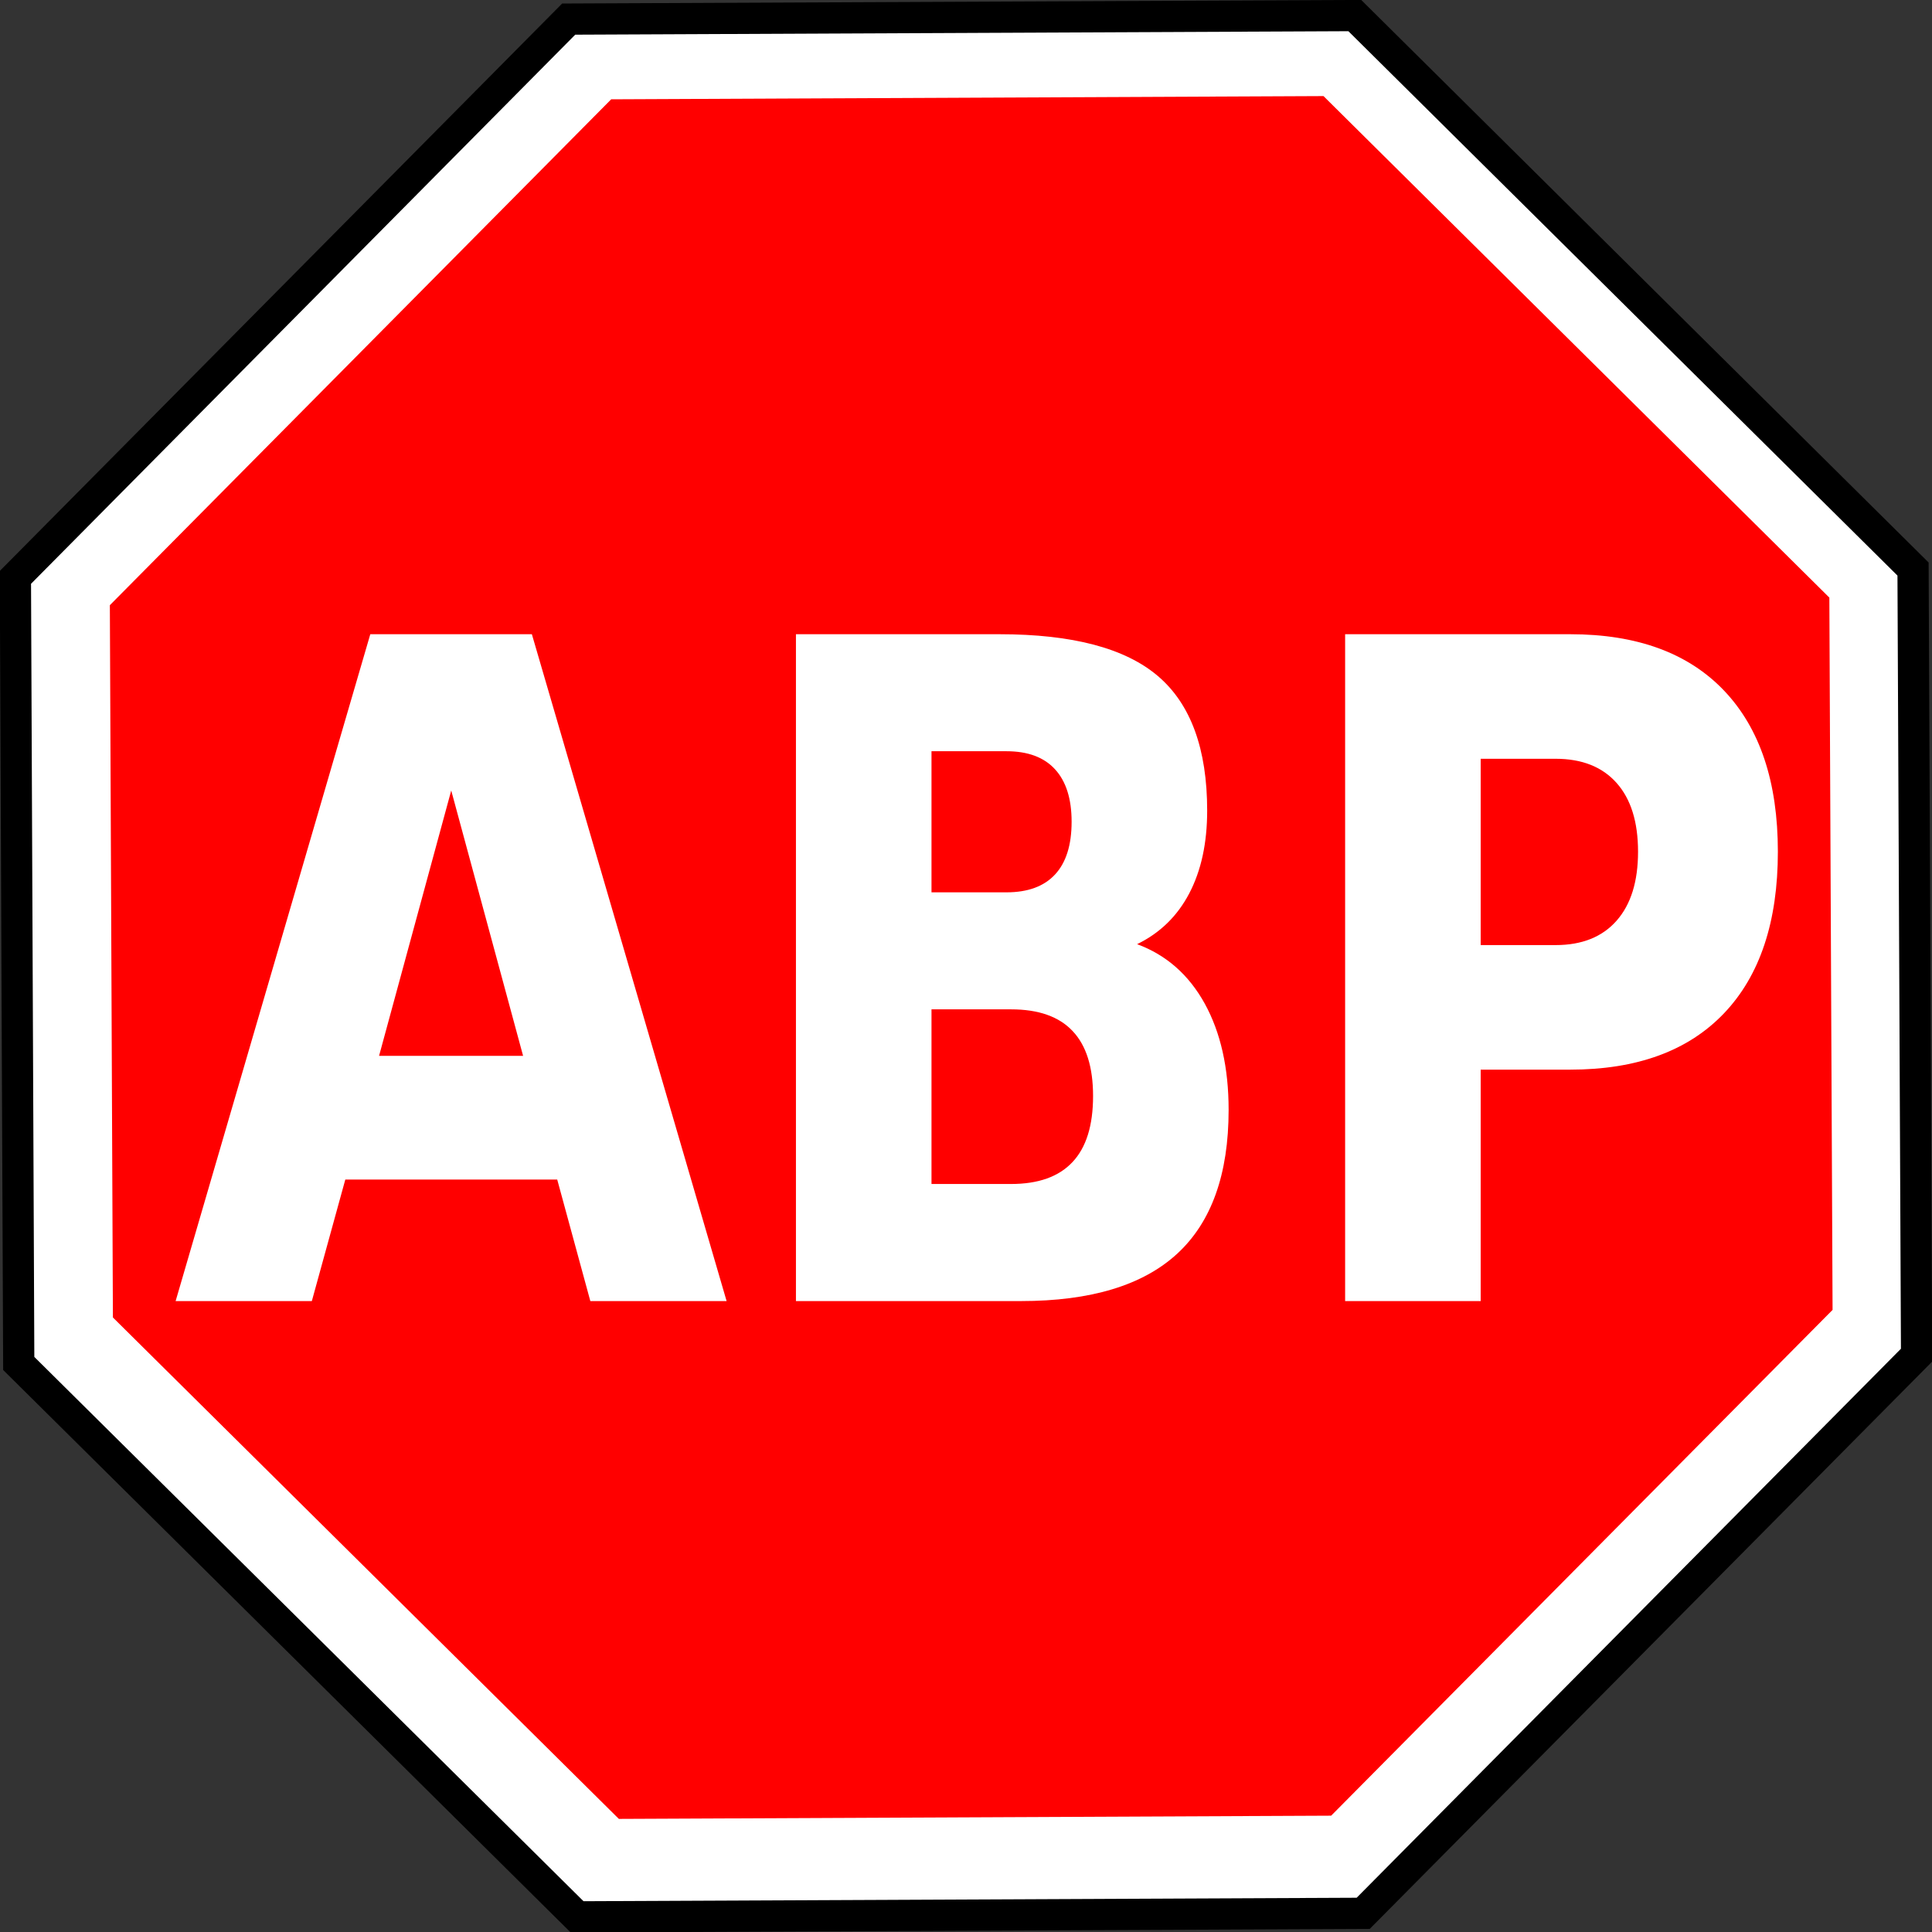
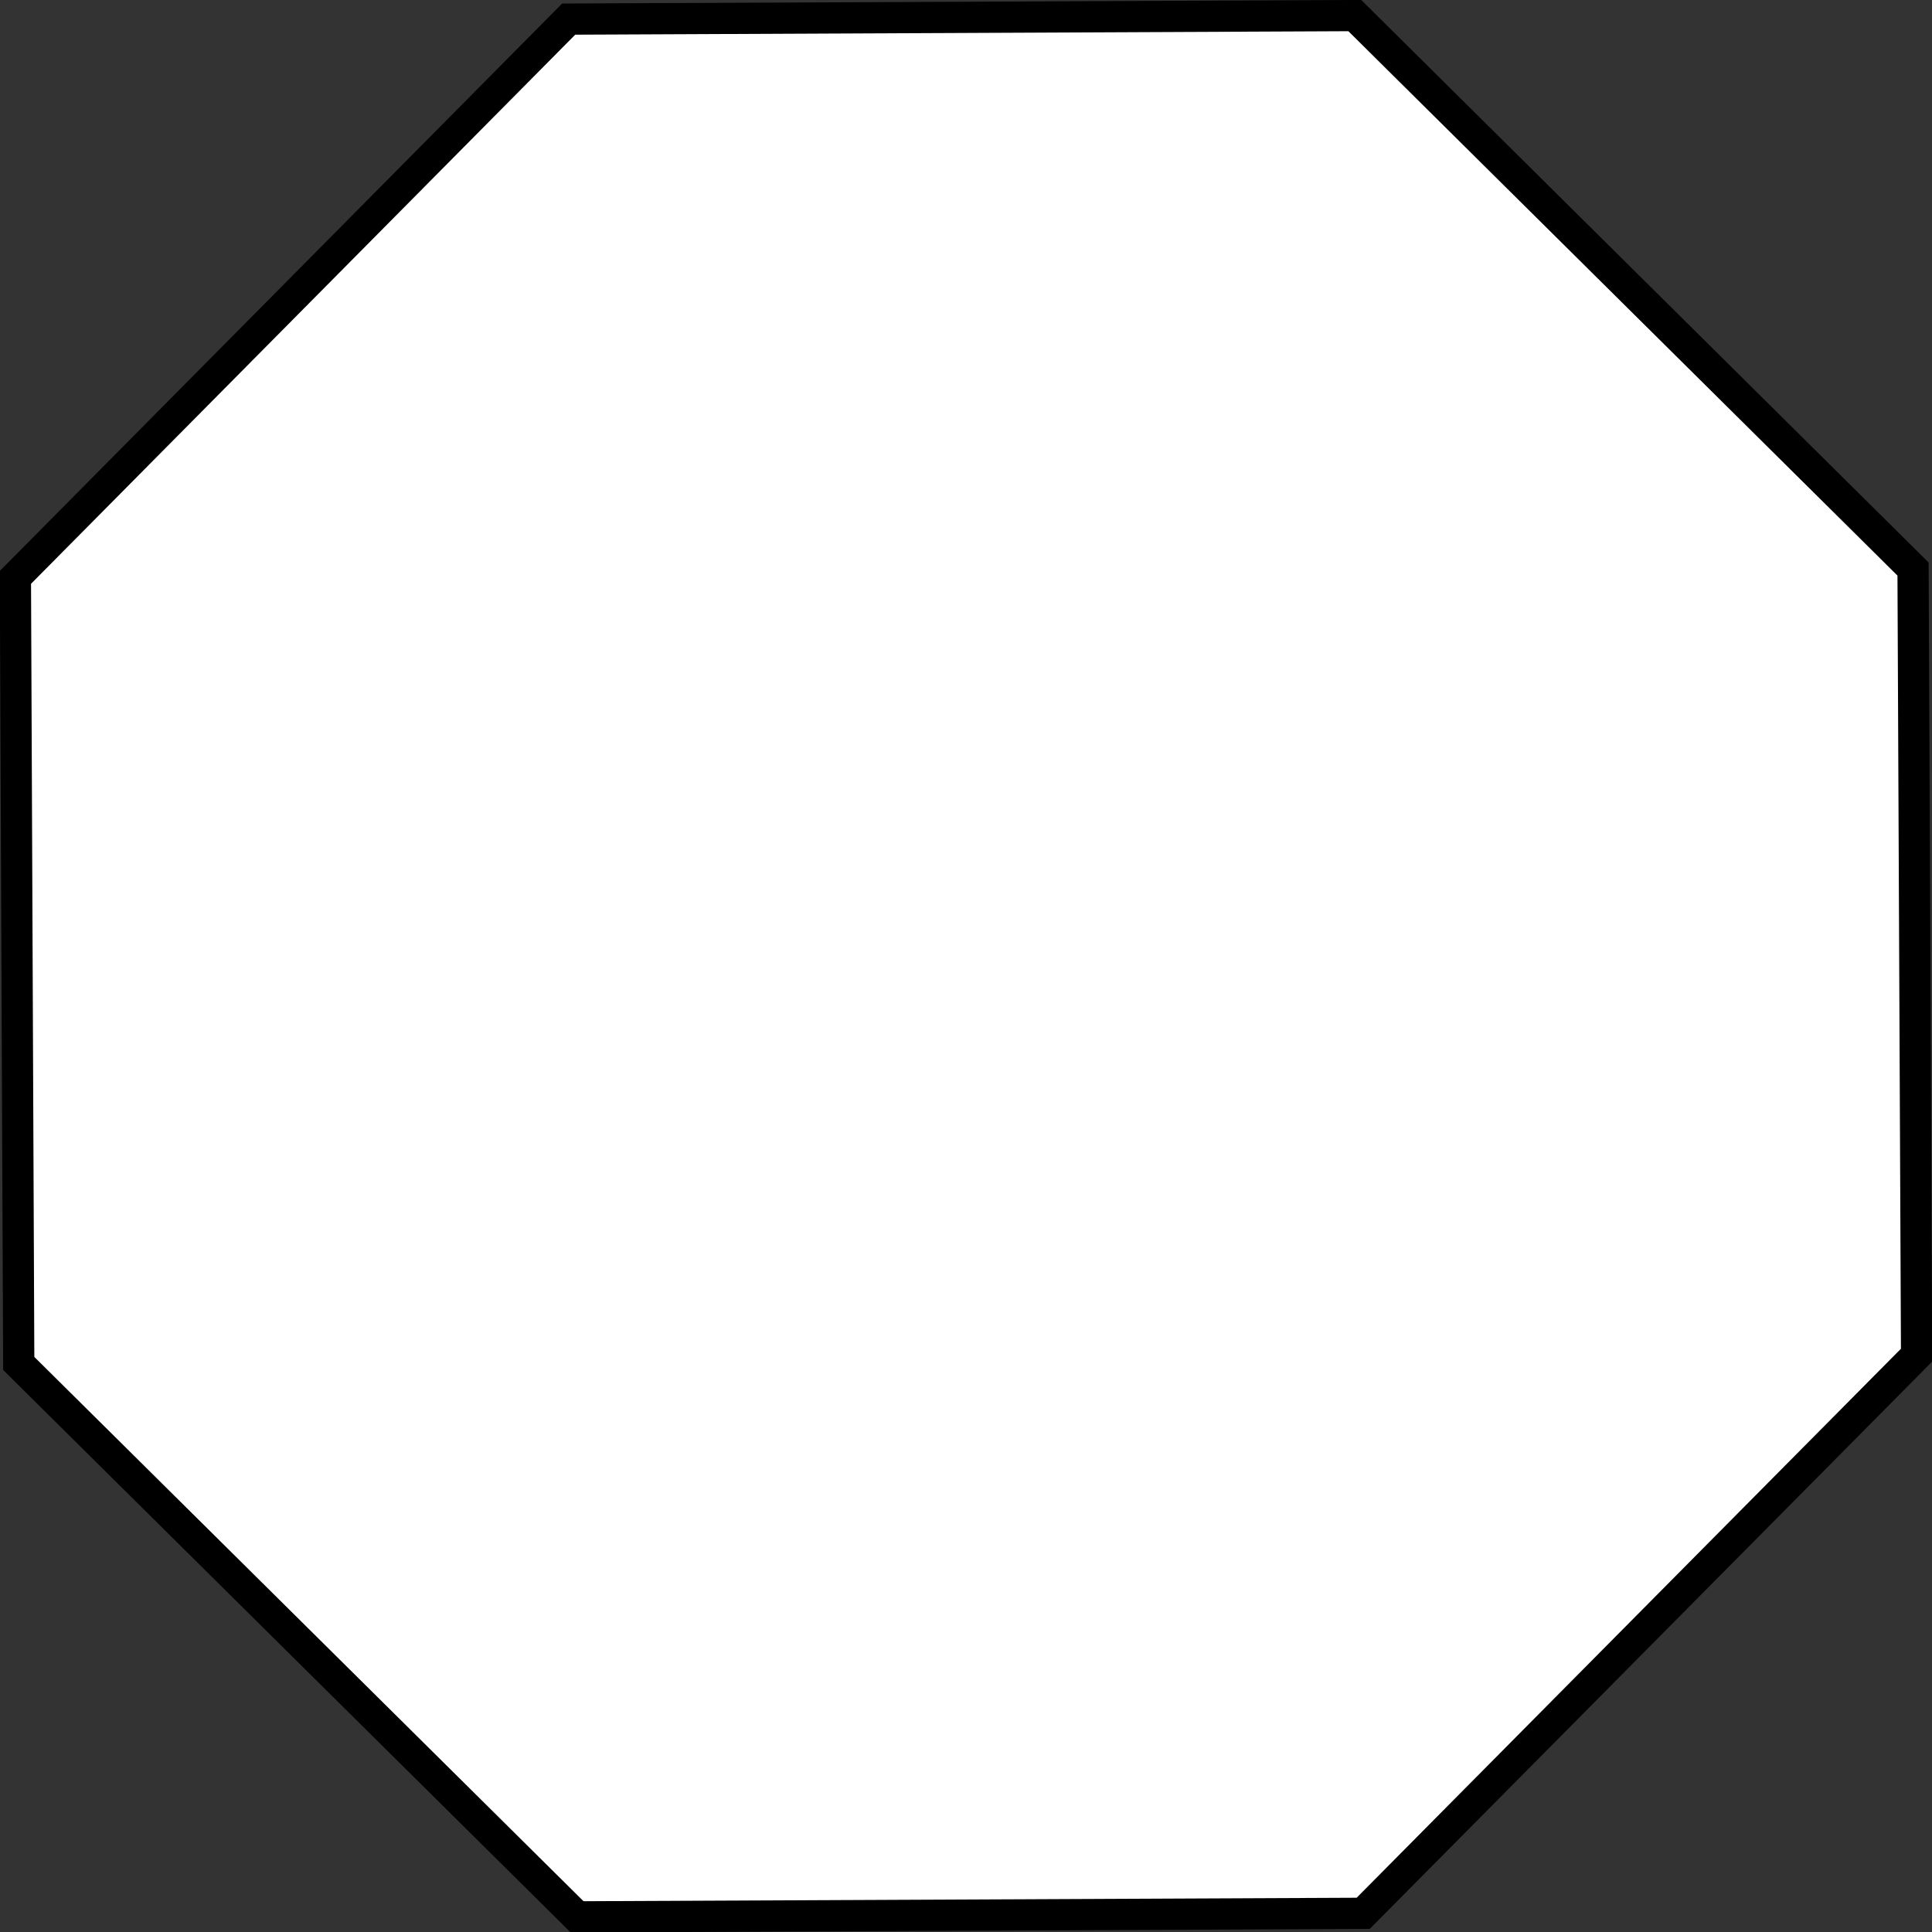
<svg xmlns="http://www.w3.org/2000/svg" version="1.0" width="256" height="256" id="svg2">
  <rect width="100%" height="100%" fill="#333333" stroke="none" />
  <defs id="defs4" />
  <g transform="translate(-81.009,-161.389)" id="layer1">
    <g transform="matrix(8.259,0,0,8.259,-1246.062,-3046.399)" id="g8035">
      <path d="M 3.85,13 L -1.943,13.929 L -6.695,10.489 L -7.624,4.697 L -4.185,-0.056 L 1.608,-0.984 L 6.361,2.455 L 7.289,8.247 L 3.85,13 z " transform="matrix(1.268,1.736,-1.736,1.268,187.627,395.985)" style="opacity:1;fill:#ffffff;fill-opacity:1;fill-rule:nonzero;stroke:#000000;stroke-width:0.233;stroke-linecap:square;stroke-linejoin:miter;stroke-miterlimit:4;stroke-dasharray:none;stroke-dashoffset:0;stroke-opacity:1" id="path4143" />
-       <path d="M 3.85,13 L -1.943,13.929 L -6.695,10.489 L -7.624,4.697 L -4.185,-0.056 L 1.608,-0.984 L 6.361,2.455 L 7.289,8.247 L 3.85,13 z " transform="matrix(1.149,1.573,-1.573,1.149,186.636,396.588)" style="opacity:1;fill:#ff0000;fill-opacity:1;fill-rule:nonzero;stroke:none;stroke-width:1;stroke-linecap:round;stroke-linejoin:round;stroke-miterlimit:4;stroke-dasharray:none;stroke-dashoffset:0;stroke-opacity:1" id="path3170" />
-       <path d="M 19.535,18.613 L 16.008,18.613 L 15.451,20.207 L 13.184,20.207 L 16.424,11.459 L 19.113,11.459 L 22.354,20.207 L 20.086,20.207 L 19.535,18.613 z M 16.57,16.99 L 18.967,16.99 L 17.771,13.509 L 16.57,16.99 z M 27.012,14.845 C 27.367,14.845 27.637,14.767 27.82,14.611 C 28.004,14.455 28.096,14.224 28.096,13.919 C 28.096,13.619 28.004,13.389 27.82,13.231 C 27.637,13.073 27.367,12.994 27.012,12.994 L 25.764,12.994 L 25.764,14.845 L 27.012,14.845 z M 27.088,18.671 C 27.541,18.671 27.882,18.576 28.11,18.384 C 28.339,18.193 28.453,17.904 28.453,17.517 C 28.453,17.138 28.34,16.854 28.113,16.665 C 27.887,16.475 27.545,16.38 27.088,16.38 L 25.764,16.38 L 25.764,18.671 L 27.088,18.671 z M 29.186,15.525 C 29.67,15.666 30.045,15.925 30.311,16.304 C 30.576,16.683 30.709,17.148 30.709,17.699 C 30.709,18.542 30.424,19.171 29.854,19.585 C 29.283,20 28.416,20.207 27.252,20.207 L 23.508,20.207 L 23.508,11.459 L 26.895,11.459 C 28.109,11.459 28.989,11.642 29.534,12.009 C 30.079,12.376 30.352,12.964 30.352,13.773 C 30.352,14.199 30.252,14.561 30.053,14.86 C 29.854,15.159 29.564,15.38 29.186,15.525 L 29.186,15.525 z M 32.648,11.459 L 36.393,11.459 C 37.506,11.459 38.36,11.706 38.956,12.2 C 39.552,12.694 39.85,13.398 39.85,14.312 C 39.85,15.23 39.552,15.936 38.956,16.43 C 38.36,16.924 37.506,17.171 36.393,17.171 L 34.904,17.171 L 34.904,20.207 L 32.648,20.207 L 32.648,11.459 z M 34.904,13.093 L 34.904,15.537 L 36.152,15.537 C 36.59,15.537 36.928,15.43 37.166,15.217 C 37.404,15.004 37.523,14.703 37.523,14.312 C 37.523,13.921 37.404,13.621 37.166,13.41 C 36.928,13.199 36.59,13.093 36.152,13.093 L 34.904,13.093 z " transform="matrix(0.964,0,0,1.223,150.79,384.56)" style="fill:#ffffff;fill-opacity:1" id="flowRoot6084" />
    </g>
  </g>
</svg>